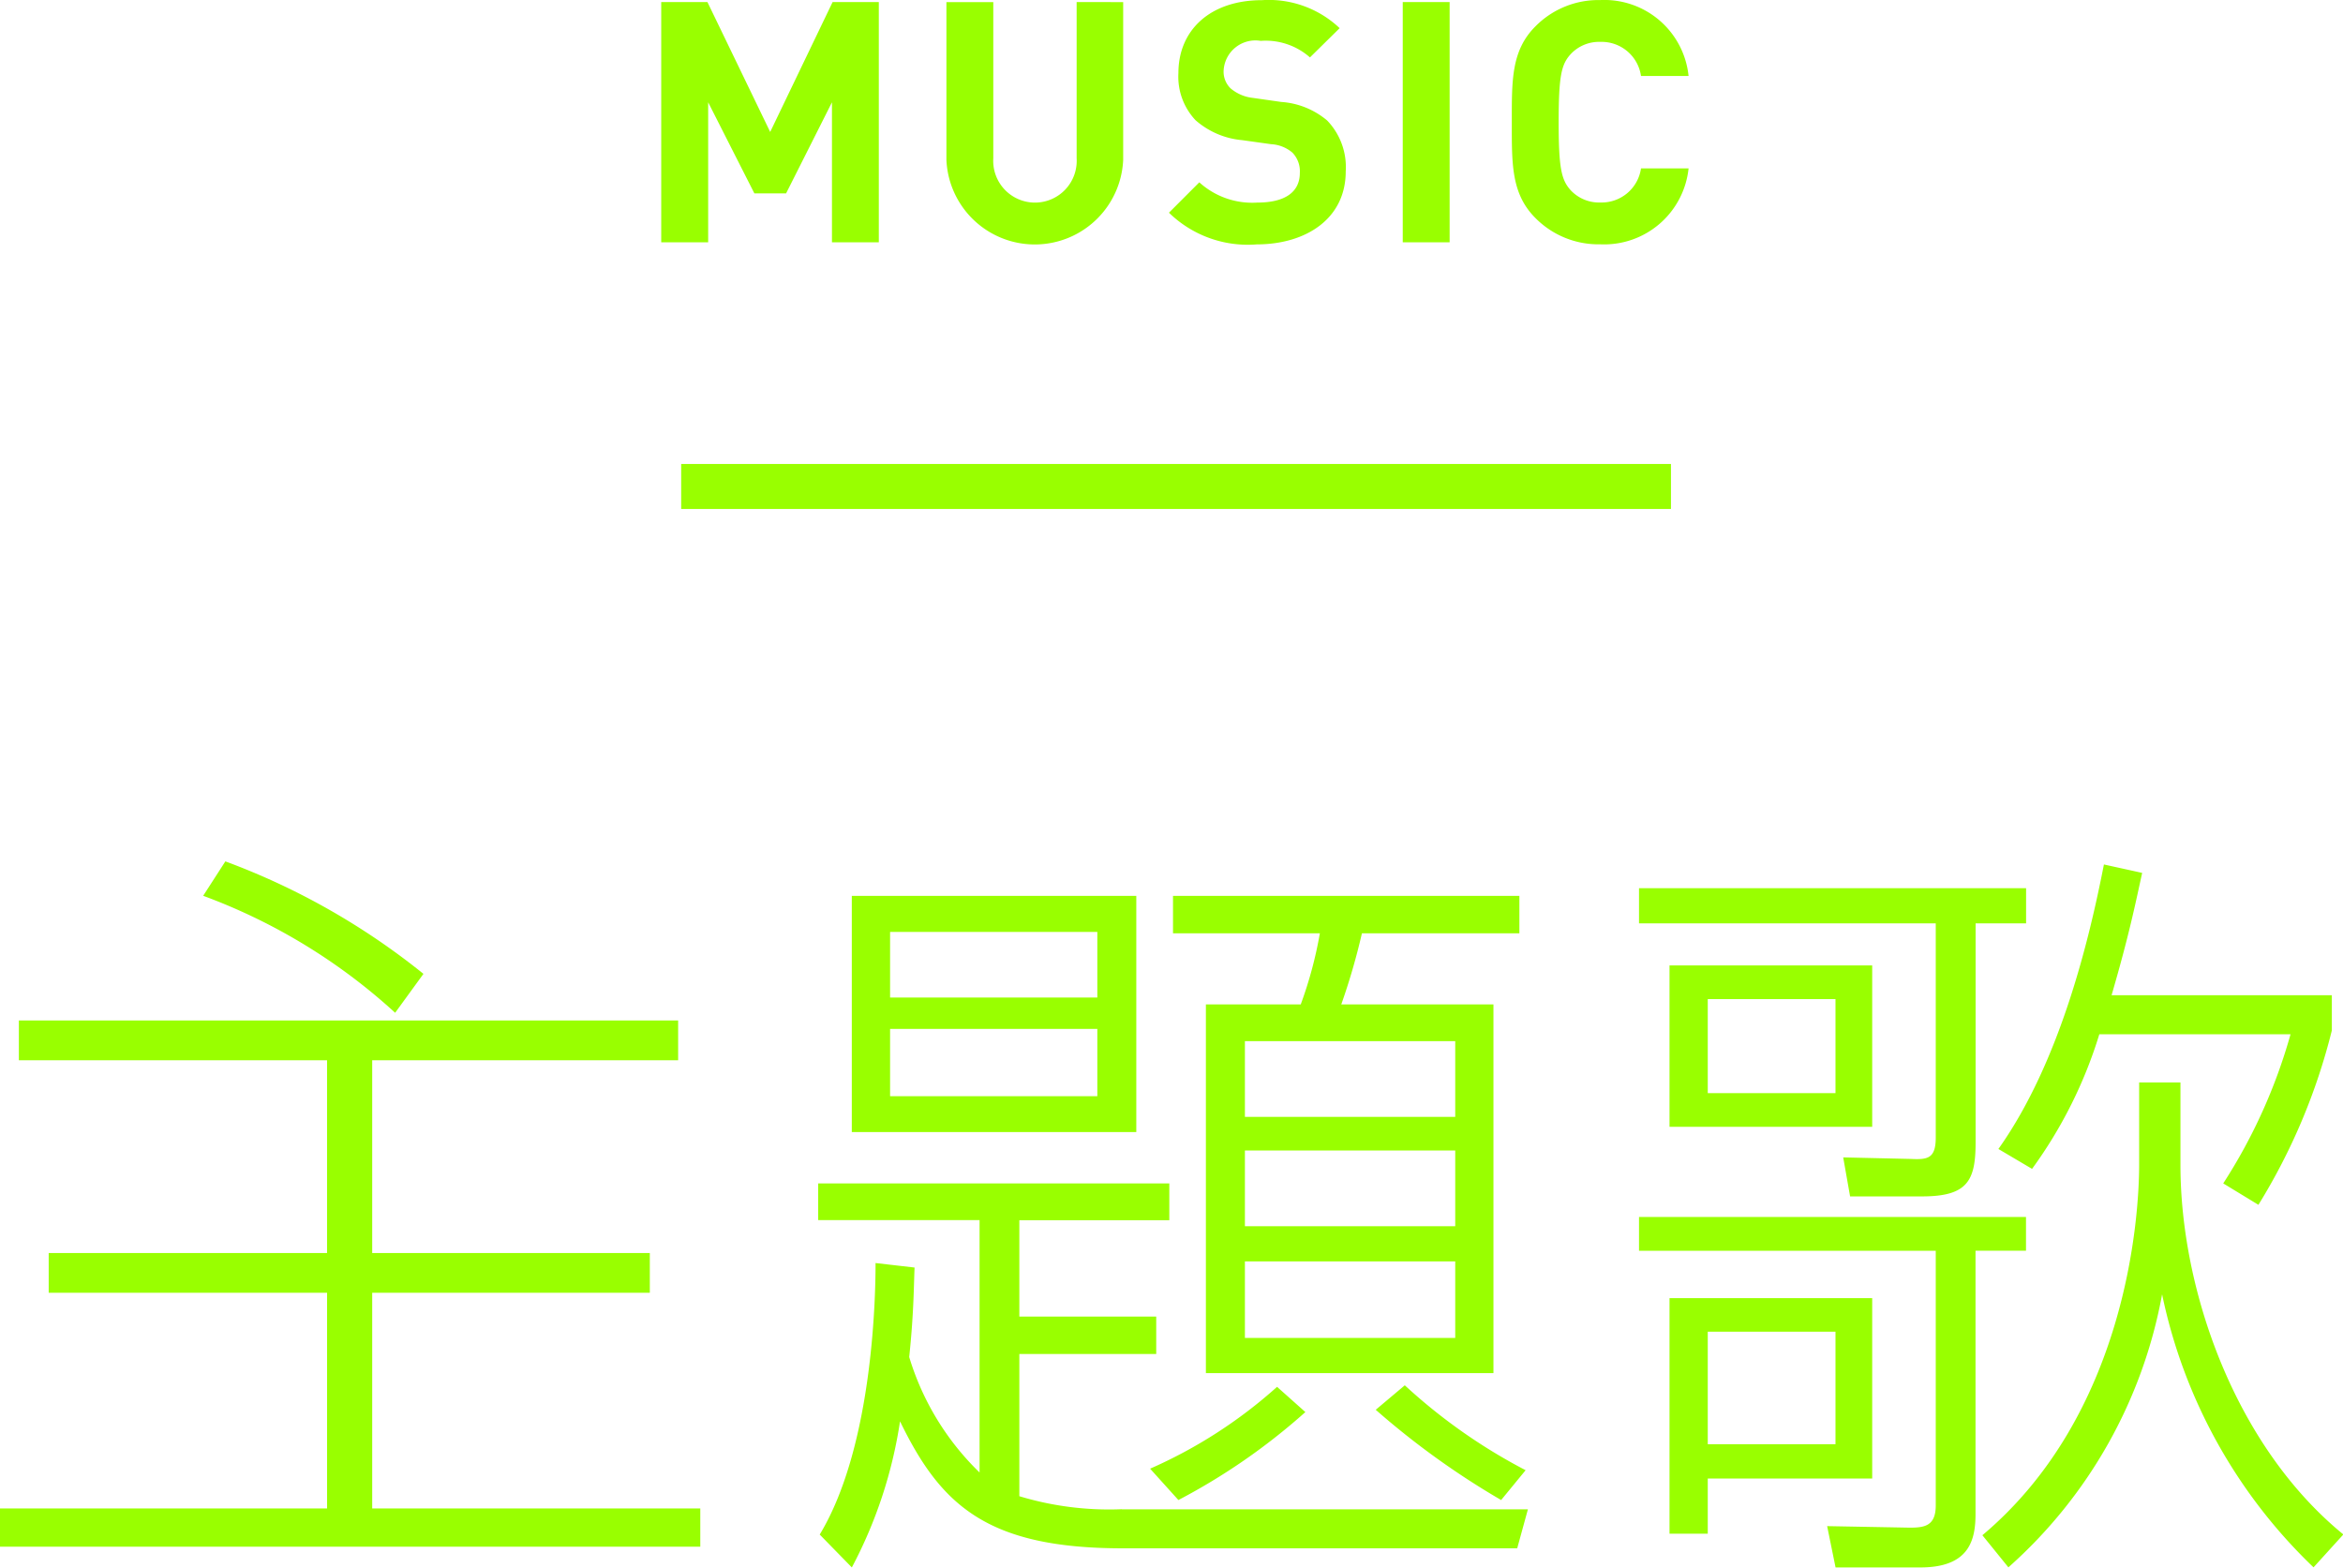
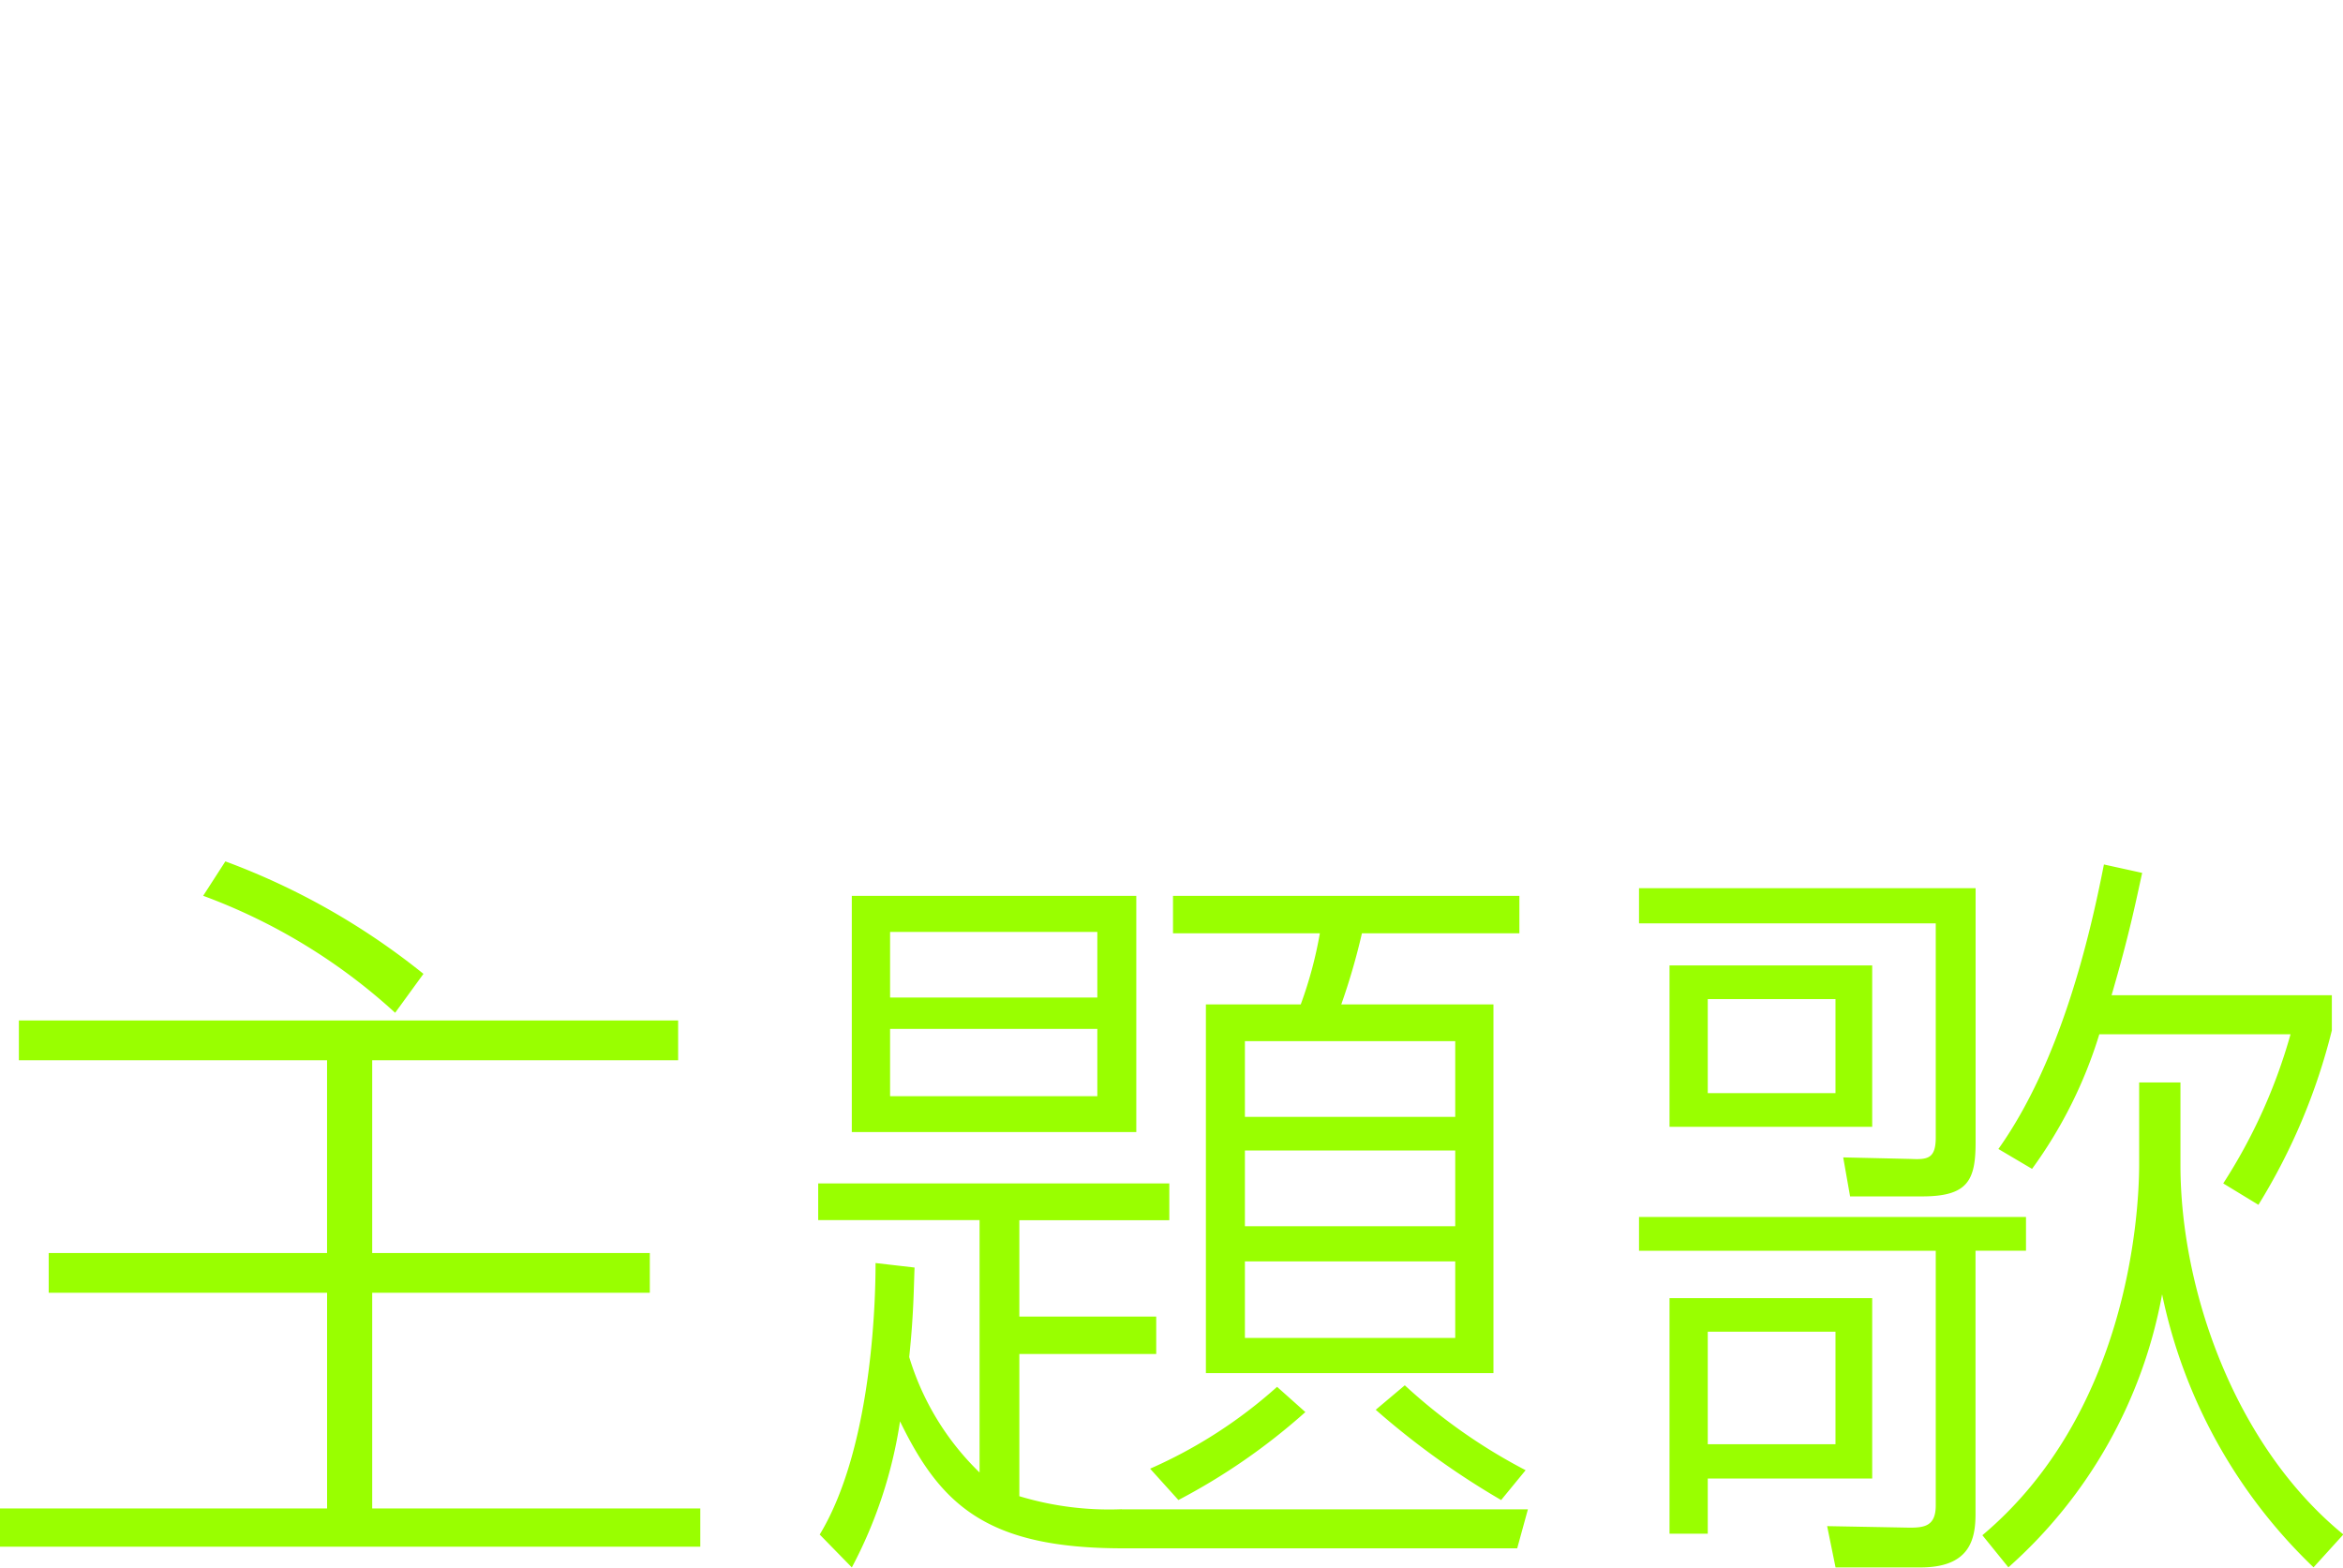
<svg xmlns="http://www.w3.org/2000/svg" id="h-music.svg" width="104.156" height="69.687" viewBox="0 0 104.156 69.687">
  <defs>
    <style>
      .cls-1, .cls-2 {
        fill: #9f0;
      }

      .cls-1 {
        fill-rule: evenodd;
      }
    </style>
  </defs>
-   <path id="主題歌" class="cls-1" d="M606.543,188.665a31.4,31.4,0,0,0-8.806-5l-0.986,1.53a25.9,25.9,0,0,1,8.534,5.2Zm11.321,2.073H588.558v1.768h13.7v8.568H589.884v1.768h12.375v9.587H587.708v1.7H618.85v-1.7H604.265v-9.587h12.341v-1.768H604.265v-8.568h13.6v-1.768Zm22-5.541v1.666h6.528a18.163,18.163,0,0,1-.85,3.161h-4.216v16.388h12.783V190.024h-6.765a29.047,29.047,0,0,0,.918-3.161h7V185.2h-15.4Zm-14.279,0v10.5h12.647V185.2H625.587Zm26.825,14.687h-9.35v-3.366h9.35v3.366Zm0-4.862h-9.35v-3.366h9.35v3.366Zm0,9.826h-9.35v-3.4h9.35v3.4ZM636.5,189.718h-9.213V186.8H636.5v2.923Zm0,4.386h-9.213v-2.992H636.5V194.1Zm1.088,18.359a13.775,13.775,0,0,1-4.555-.578v-6.323h6.085V203.9h-6.085v-4.284H639.7V197.98H624.091v1.632h7.174v11.219a11.968,11.968,0,0,1-3.128-5.133c0.2-1.9.2-3.026,0.238-3.978l-1.734-.2c0,1.02-.034,8.023-2.482,12.069l1.428,1.462a20.262,20.262,0,0,0,2.142-6.494c1.8,3.706,3.842,5.644,9.893,5.644h17.543l0.476-1.734H637.588Zm11.288-4.42a35.539,35.539,0,0,0,5.575,4.012l1.088-1.326a24.787,24.787,0,0,1-5.371-3.774Zm-4.386-1.02a21.226,21.226,0,0,1-5.644,3.638l1.258,1.394a27.856,27.856,0,0,0,5.644-3.91Zm26.456-18.732h-9.01v7.173h9.01v-7.173Zm-1.632,5.677h-5.678v-4.182h5.678v4.182Zm1.632,9.112h-9.01v10.471h1.7V211.1h7.31V203.08Zm-1.632,6.493h-5.678v-5h5.678v5Zm8.738-12.239a20.173,20.173,0,0,0,2.991-5.984h8.5a24.241,24.241,0,0,1-2.992,6.63l1.564,0.952a27.175,27.175,0,0,0,3.264-7.752v-1.564h-9.792c0.782-2.685,1.054-4.045,1.36-5.439l-1.7-.374c-0.646,3.3-1.938,8.771-4.691,12.647Zm-0.272-12.477h-17.2v1.564h13.191v9.519c0,0.952-.374.986-1.122,0.952l-2.992-.068,0.306,1.734h3.2c2.04,0,2.38-.714,2.38-2.414v-9.723h2.244v-1.564Zm-17.2,14.619v1.5h13.191v11.321c0,0.918-.51.986-1.156,0.986l-3.672-.068,0.374,1.836h3.774c2.176,0,2.448-1.224,2.448-2.38V200.972h2.244v-1.5h-17.2ZM677,215.047a21.341,21.341,0,0,0,6.833-12.137,23.373,23.373,0,0,0,6.732,12.137l1.326-1.462c-4.828-3.944-7.242-10.879-7.242-16.421v-3.672h-1.836v3.638c0,2.414-.578,11.117-6.969,16.489Z" transform="translate(-587.719 -145.375)" />
-   <path id="MUSIC" class="cls-1" d="M626.786,156.145V145.468h-2.055l-2.774,5.773-2.789-5.773h-2.055v10.677H619.2v-6.223l2.054,4.049h1.41l2.039-4.049v6.223h2.085Zm10.863-3.659v-7.018H635.58v6.943a1.856,1.856,0,1,1-3.705,0v-6.943h-2.084v7.018A3.933,3.933,0,0,0,637.649,152.486Zm9.893,0.51a2.987,2.987,0,0,0-.825-2.264,3.532,3.532,0,0,0-2.04-.825l-1.259-.18a1.837,1.837,0,0,1-.99-0.42,1.031,1.031,0,0,1-.315-0.765,1.415,1.415,0,0,1,1.65-1.35,2.971,2.971,0,0,1,2.189.735l1.32-1.3a4.575,4.575,0,0,0-3.449-1.245c-2.31,0-3.719,1.335-3.719,3.239a2.822,2.822,0,0,0,.764,2.1,3.628,3.628,0,0,0,2.07.884l1.29,0.18a1.59,1.59,0,0,1,.944.375,1.189,1.189,0,0,1,.33.9c0,0.855-.66,1.32-1.889,1.32a3.5,3.5,0,0,1-2.58-.9l-1.349,1.35a5.015,5.015,0,0,0,3.9,1.409C645.817,156.235,647.542,155.066,647.542,153Zm4.619,3.149V145.468h-2.084v10.677h2.084Zm10.622-3.284h-2.115a1.767,1.767,0,0,1-1.8,1.515,1.724,1.724,0,0,1-1.335-.555c-0.4-.45-0.525-0.96-0.525-3.014s0.12-2.565.525-3.015a1.724,1.724,0,0,1,1.335-.555,1.767,1.767,0,0,1,1.8,1.515h2.115a3.764,3.764,0,0,0-3.929-3.374,3.934,3.934,0,0,0-2.88,1.17c-1.079,1.079-1.049,2.414-1.049,4.259s-0.03,3.179,1.049,4.259a3.937,3.937,0,0,0,2.88,1.169A3.773,3.773,0,0,0,662.783,152.861Z" transform="translate(-587.719 -145.375)" />
-   <rect id="長方形_1" data-name="長方形 1" class="cls-2" x="30.281" y="20.625" width="44" height="2" />
+   <path id="主題歌" class="cls-1" d="M606.543,188.665a31.4,31.4,0,0,0-8.806-5l-0.986,1.53a25.9,25.9,0,0,1,8.534,5.2Zm11.321,2.073H588.558v1.768h13.7v8.568H589.884v1.768h12.375v9.587H587.708v1.7H618.85v-1.7H604.265v-9.587h12.341v-1.768H604.265v-8.568h13.6v-1.768Zm22-5.541v1.666h6.528a18.163,18.163,0,0,1-.85,3.161h-4.216v16.388h12.783V190.024h-6.765a29.047,29.047,0,0,0,.918-3.161h7V185.2h-15.4Zm-14.279,0v10.5h12.647V185.2H625.587Zm26.825,14.687h-9.35v-3.366h9.35v3.366Zm0-4.862h-9.35v-3.366h9.35v3.366Zm0,9.826h-9.35v-3.4h9.35v3.4ZM636.5,189.718h-9.213V186.8H636.5v2.923Zm0,4.386h-9.213v-2.992H636.5V194.1Zm1.088,18.359a13.775,13.775,0,0,1-4.555-.578v-6.323h6.085V203.9h-6.085v-4.284H639.7V197.98H624.091v1.632h7.174v11.219a11.968,11.968,0,0,1-3.128-5.133c0.2-1.9.2-3.026,0.238-3.978l-1.734-.2c0,1.02-.034,8.023-2.482,12.069l1.428,1.462a20.262,20.262,0,0,0,2.142-6.494c1.8,3.706,3.842,5.644,9.893,5.644h17.543l0.476-1.734H637.588Zm11.288-4.42a35.539,35.539,0,0,0,5.575,4.012l1.088-1.326a24.787,24.787,0,0,1-5.371-3.774Zm-4.386-1.02a21.226,21.226,0,0,1-5.644,3.638l1.258,1.394a27.856,27.856,0,0,0,5.644-3.91Zm26.456-18.732h-9.01v7.173h9.01v-7.173Zm-1.632,5.677h-5.678v-4.182h5.678v4.182Zm1.632,9.112h-9.01v10.471h1.7V211.1h7.31V203.08Zm-1.632,6.493h-5.678v-5h5.678v5Zm8.738-12.239a20.173,20.173,0,0,0,2.991-5.984h8.5a24.241,24.241,0,0,1-2.992,6.63l1.564,0.952a27.175,27.175,0,0,0,3.264-7.752v-1.564h-9.792c0.782-2.685,1.054-4.045,1.36-5.439l-1.7-.374c-0.646,3.3-1.938,8.771-4.691,12.647Zm-0.272-12.477h-17.2v1.564h13.191v9.519c0,0.952-.374.986-1.122,0.952l-2.992-.068,0.306,1.734h3.2c2.04,0,2.38-.714,2.38-2.414v-9.723v-1.564Zm-17.2,14.619v1.5h13.191v11.321c0,0.918-.51.986-1.156,0.986l-3.672-.068,0.374,1.836h3.774c2.176,0,2.448-1.224,2.448-2.38V200.972h2.244v-1.5h-17.2ZM677,215.047a21.341,21.341,0,0,0,6.833-12.137,23.373,23.373,0,0,0,6.732,12.137l1.326-1.462c-4.828-3.944-7.242-10.879-7.242-16.421v-3.672h-1.836v3.638c0,2.414-.578,11.117-6.969,16.489Z" transform="translate(-587.719 -145.375)" />
</svg>